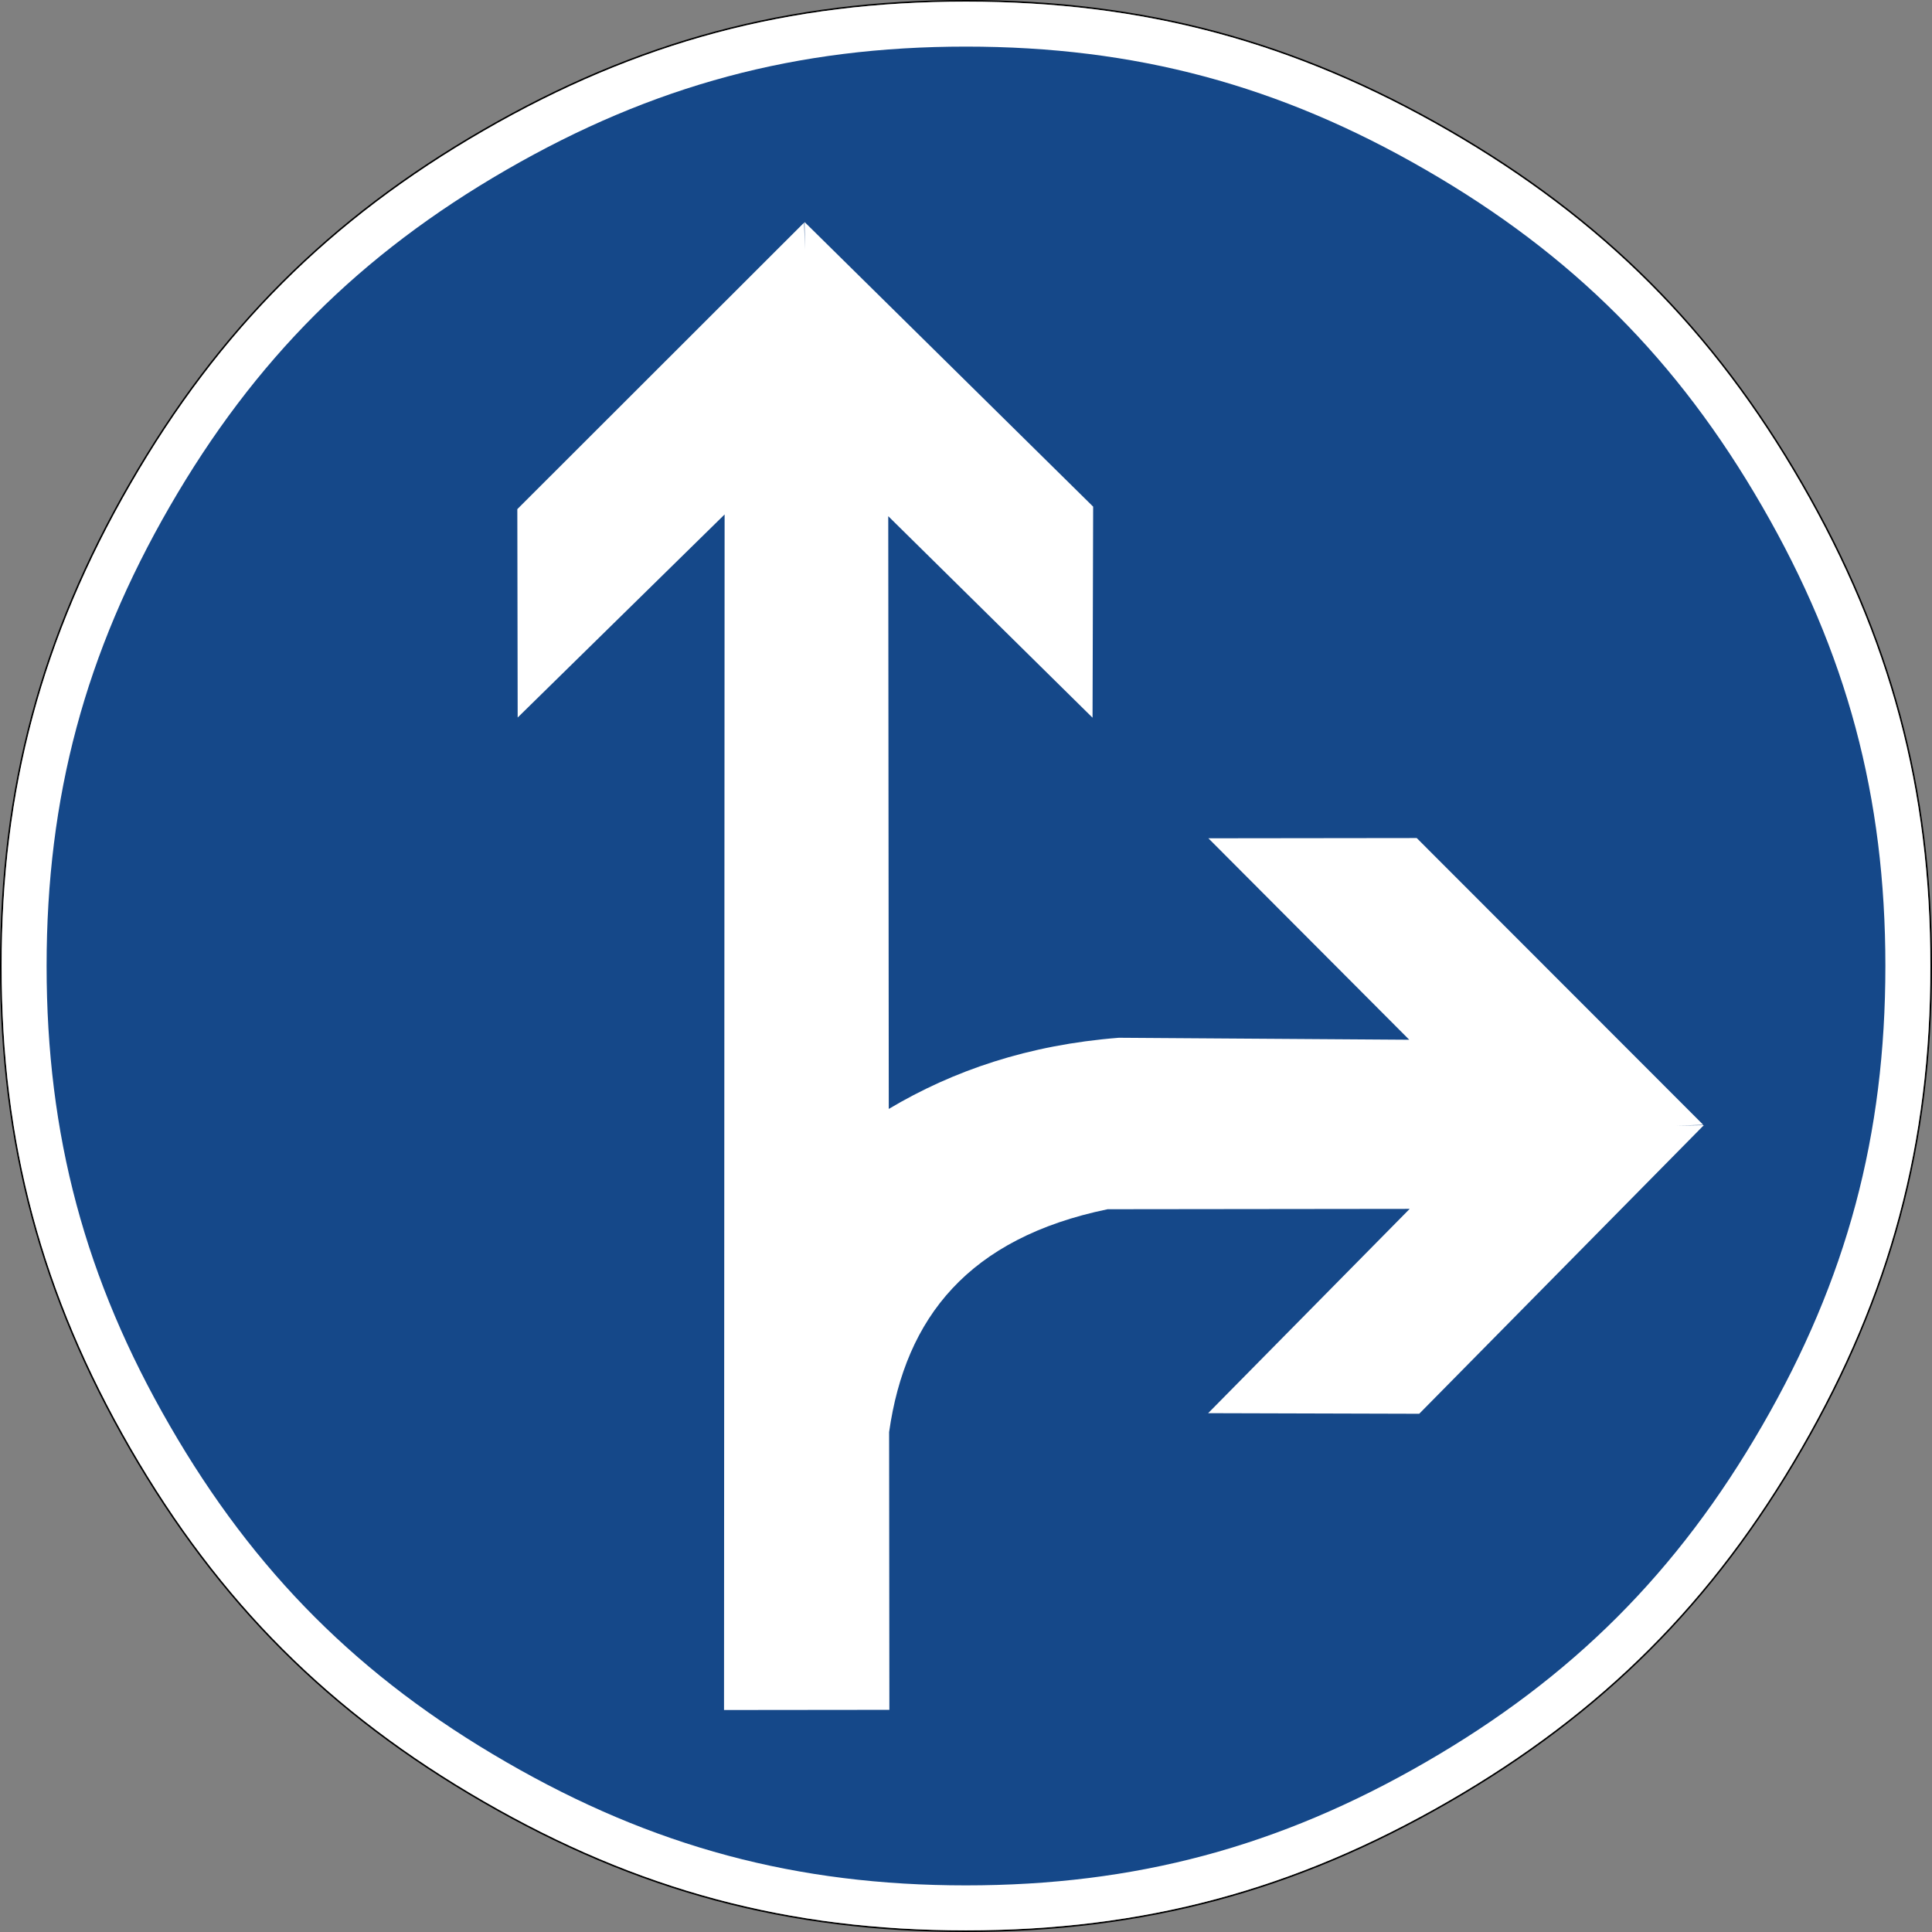
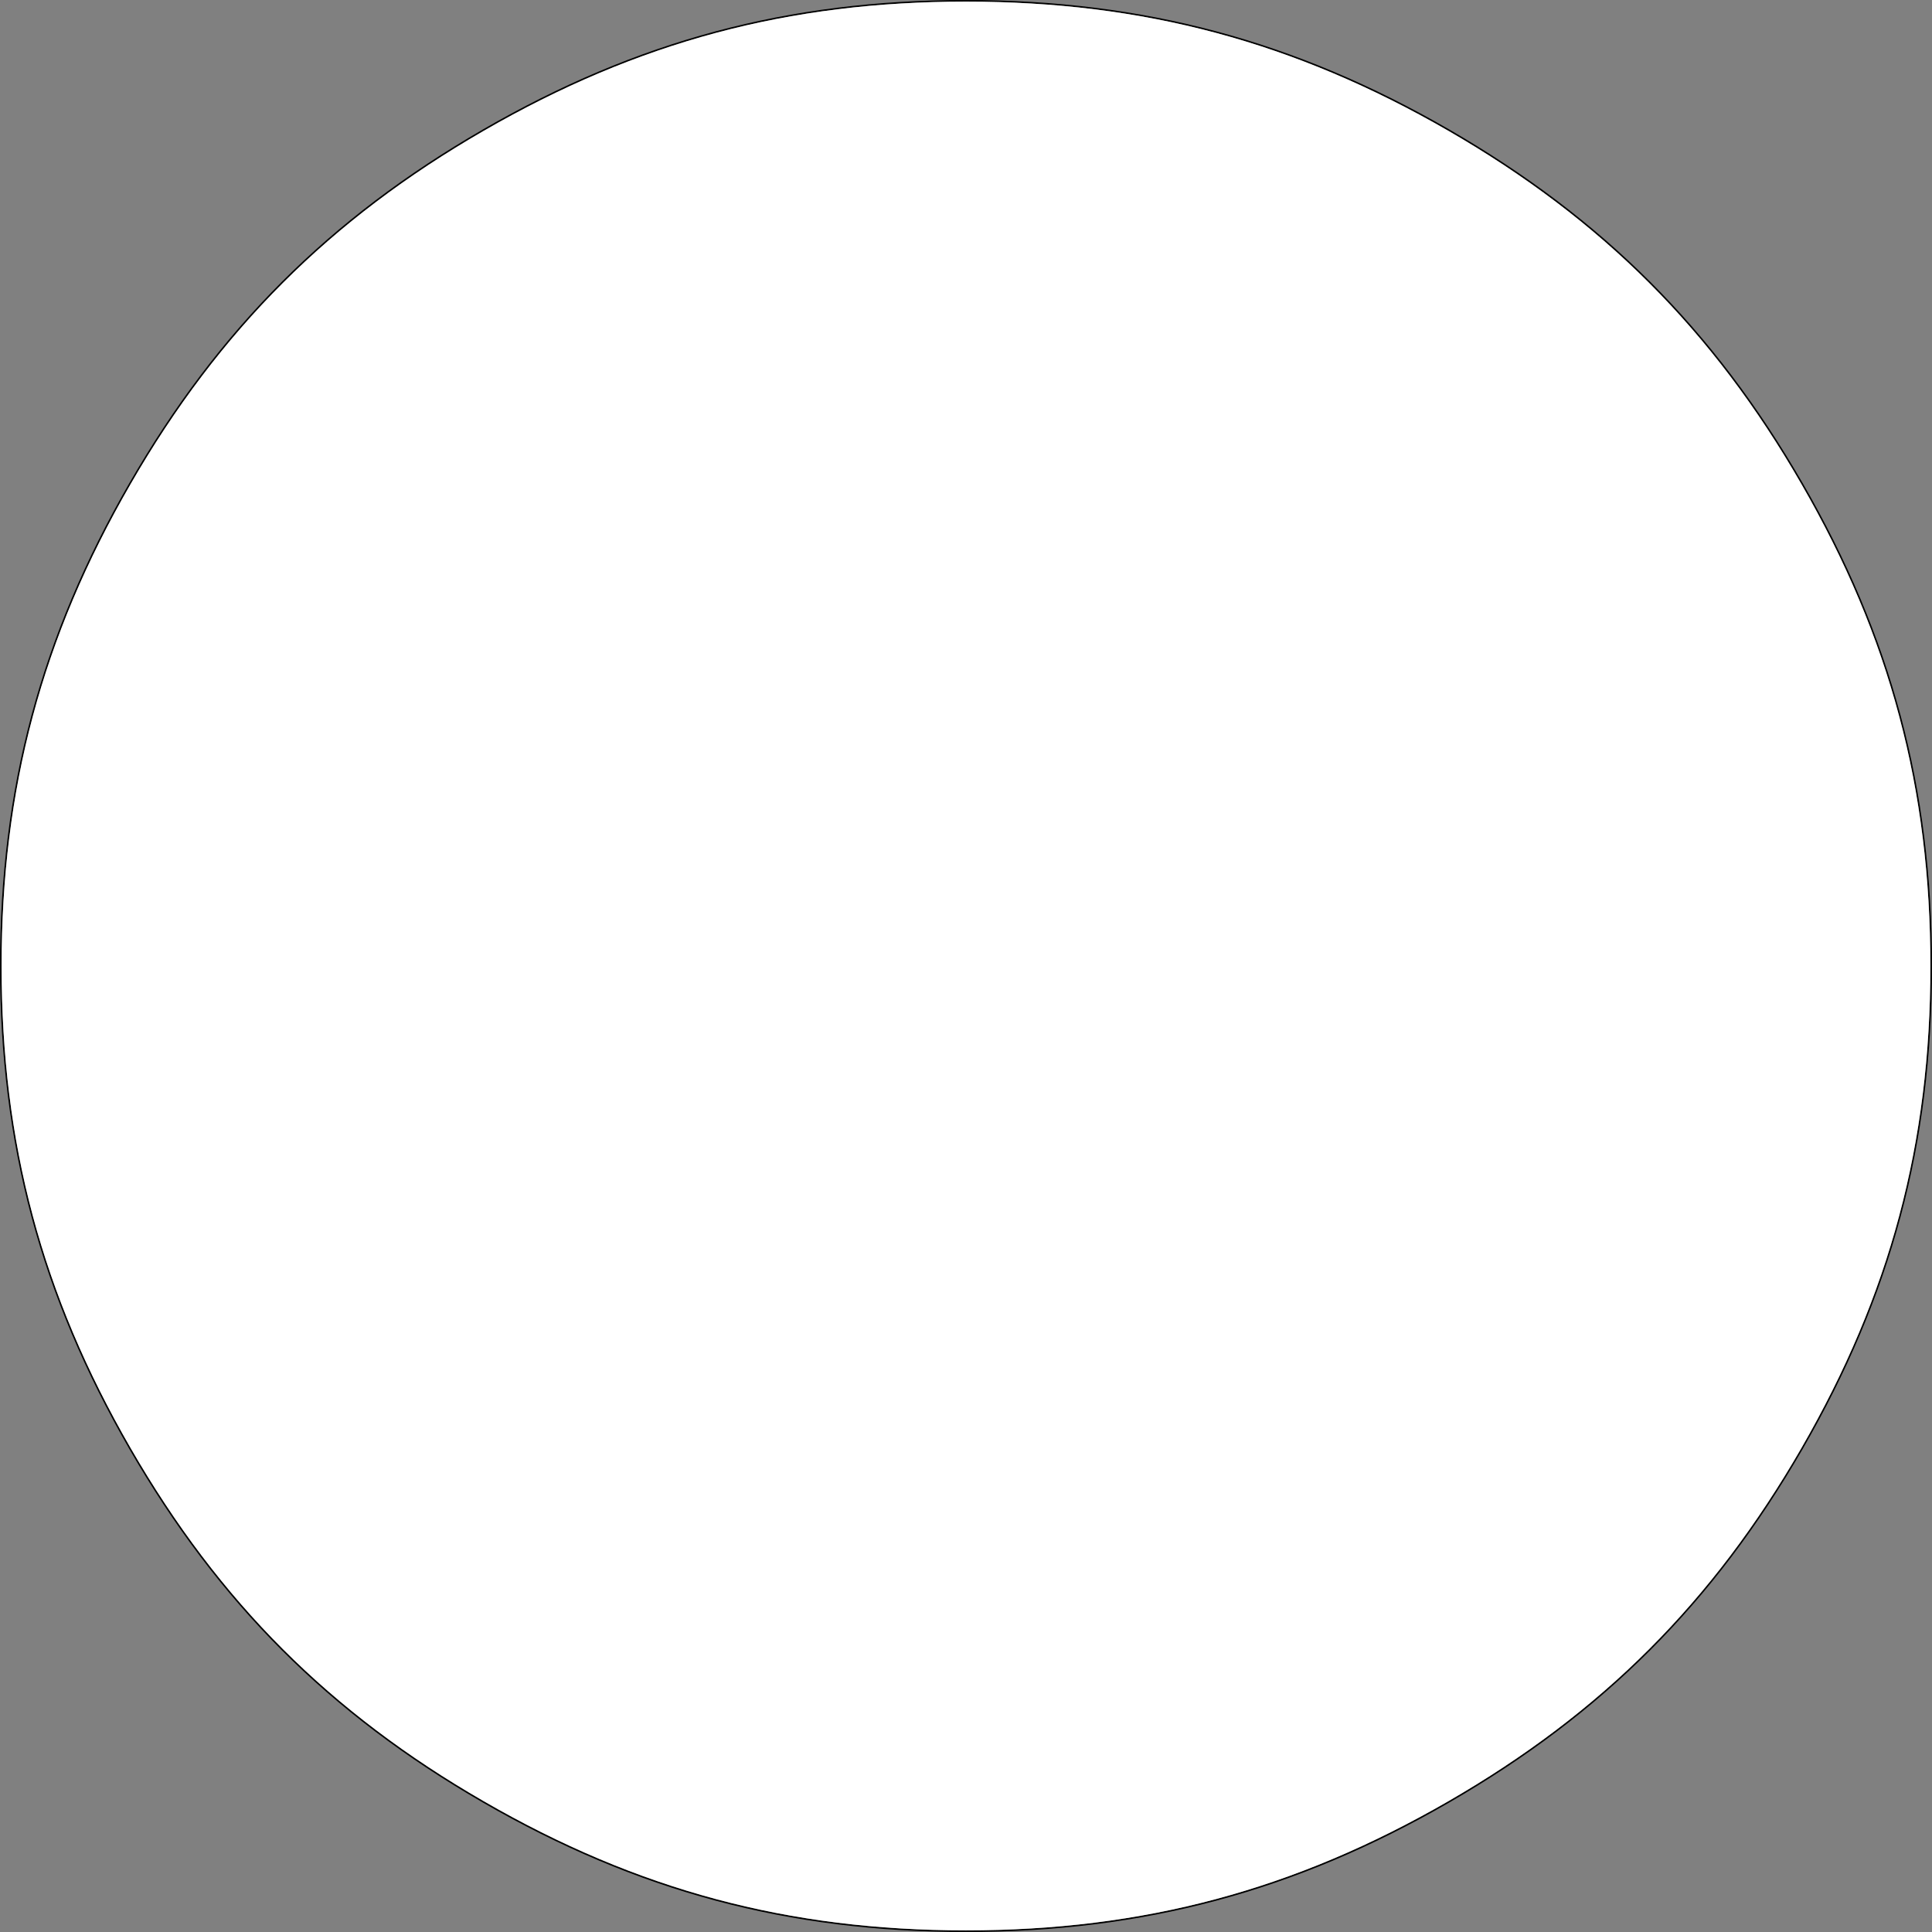
<svg xmlns="http://www.w3.org/2000/svg" viewBox="0 0 601 601" height="601" width="601" xml:space="preserve" version="1.1" id="svg3350">
  <rect x="0" y="0" width="601" height="601" fill="#808080" stroke="none" />
  <defs id="defs3354" />
  <g transform="matrix(1.25,0,0,-1.25,0,601)" id="g3358">
    <g id="g3360">
      <path id="path3362" style="fill:#000000;fill-opacity:1;fill-rule:evenodd;stroke:none" d="m 240.375,480.8 c -44.234,0 -81.848,-10.074 -120.16,-32.191 C 81.875,426.464 54.336,398.925 32.191,360.585 10.074,322.273 0,284.636 0,240.374 0,196.14 10.074,158.523 32.191,120.187 54.336,81.874 81.875,54.308 120.215,32.191 c 38.312,-22.118 75.926,-32.192 120.16,-32.192 44.262,0 81.898,10.074 120.238,32.192 38.313,22.117 65.879,49.683 87.996,87.996 22.118,38.336 32.192,75.953 32.192,120.187 0,44.258 -10.074,81.899 -32.192,120.211 -22.117,38.34 -49.683,65.883 -87.996,88.024 -38.34,22.117 -75.976,32.191 -120.238,32.191 z m 0,-0.398 c 44.199,0 81.754,-10.051 120.039,-32.141 38.262,-22.113 65.766,-49.59 87.852,-87.875 22.086,-38.262 32.132,-75.813 32.132,-120.012 0,-44.176 -10.046,-81.703 -32.132,-119.988 C 426.18,82.128 398.676,54.624 360.414,32.538 322.129,10.452 284.574,0.402 240.375,0.402 c -44.172,0 -81.703,10.05 -119.961,32.136 -38.285,22.086 -65.762,49.59 -87.875,87.848 -22.09,38.285 -32.141,75.812 -32.141,119.988 0,44.199 10.051,81.75 32.141,120.012 22.113,38.285 49.59,65.762 87.875,87.875 38.258,22.09 75.789,32.141 119.961,32.141 z" />
      <path id="path3364" style="fill:#ffffff;fill-opacity:1;fill-rule:evenodd;stroke:none" d="m 480.398,240.374 c 0,44.199 -10.046,81.75 -32.132,120.012 -22.086,38.285 -49.59,65.762 -87.852,87.875 -38.289,22.09 -75.84,32.141 -120.039,32.141 -44.176,0 -81.703,-10.051 -119.961,-32.141 C 82.129,426.148 54.648,398.671 32.535,360.386 10.449,322.124 0.398,284.573 0.398,240.374 0.398,196.198 10.449,158.671 32.535,120.39 54.648,82.128 82.129,54.624 120.414,32.538 158.672,10.452 196.199,0.402 240.375,0.402 c 44.199,0 81.75,10.05 120.039,32.136 38.262,22.086 65.766,49.59 87.852,87.852 22.086,38.281 32.132,75.808 32.132,119.984 z" />
-       <path id="path3366" style="fill:#154889;fill-opacity:1;fill-rule:evenodd;stroke:none" d="m 469.199,240.402 c 0,42.101 -9.582,77.914 -30.66,114.375 -21.051,36.484 -47.281,62.714 -83.742,83.765 -36.457,21.078 -72.293,30.66 -114.422,30.66 -42.105,0 -77.891,-9.609 -114.348,-30.66 C 89.539,417.464 63.336,391.261 42.258,354.777 21.207,318.316 11.598,282.503 11.598,240.402 c 0,-42.129 9.582,-77.942 30.66,-114.399 21.051,-36.461 47.281,-62.691 83.769,-83.742 36.457,-21.078 72.243,-30.66 114.348,-30.66 42.129,0 77.965,9.582 114.422,30.66 36.461,21.051 62.691,47.281 83.742,83.742 21.078,36.457 30.66,72.27 30.66,114.399 z" />
-       <path id="path3368" style="fill:#ffffff;fill-opacity:1;fill-rule:evenodd;stroke:none" d="m 200.223,425.554 0.105,-6.82 -0.215,6.671 -71.371,-71.308 0.086,-51.863 51.5,50.539 -0.148,-297.528 41.152,0.043 -0.066,69.125 c 4.054,28.582 19.843,48.297 54.367,55.457 0,0 75.18,0.086 75.18,0.086 l -50.153,-50.84 52.528,-0.148 70.835,71.82 -6.82,-0.105 6.672,0.191 -71.309,71.371 -51.843,-0.062 49.984,-50.133 -72.25,0.492 c -22.543,-1.765 -41.227,-8.156 -57.277,-17.711 l -0.129,147.512 50.84,-50.152 0.152,52.527 -71.82,70.836 z" />
    </g>
  </g>
</svg>